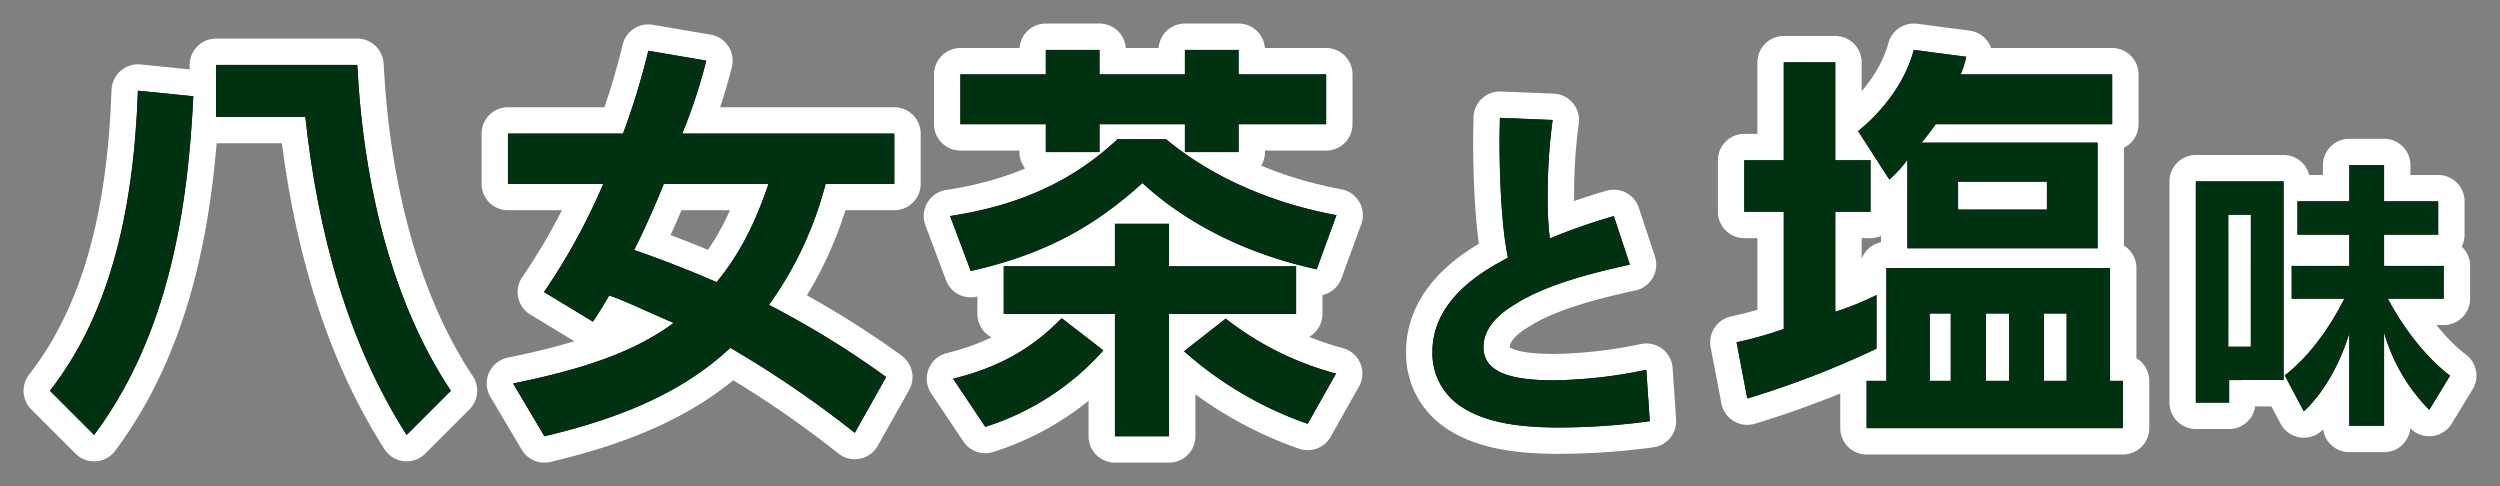
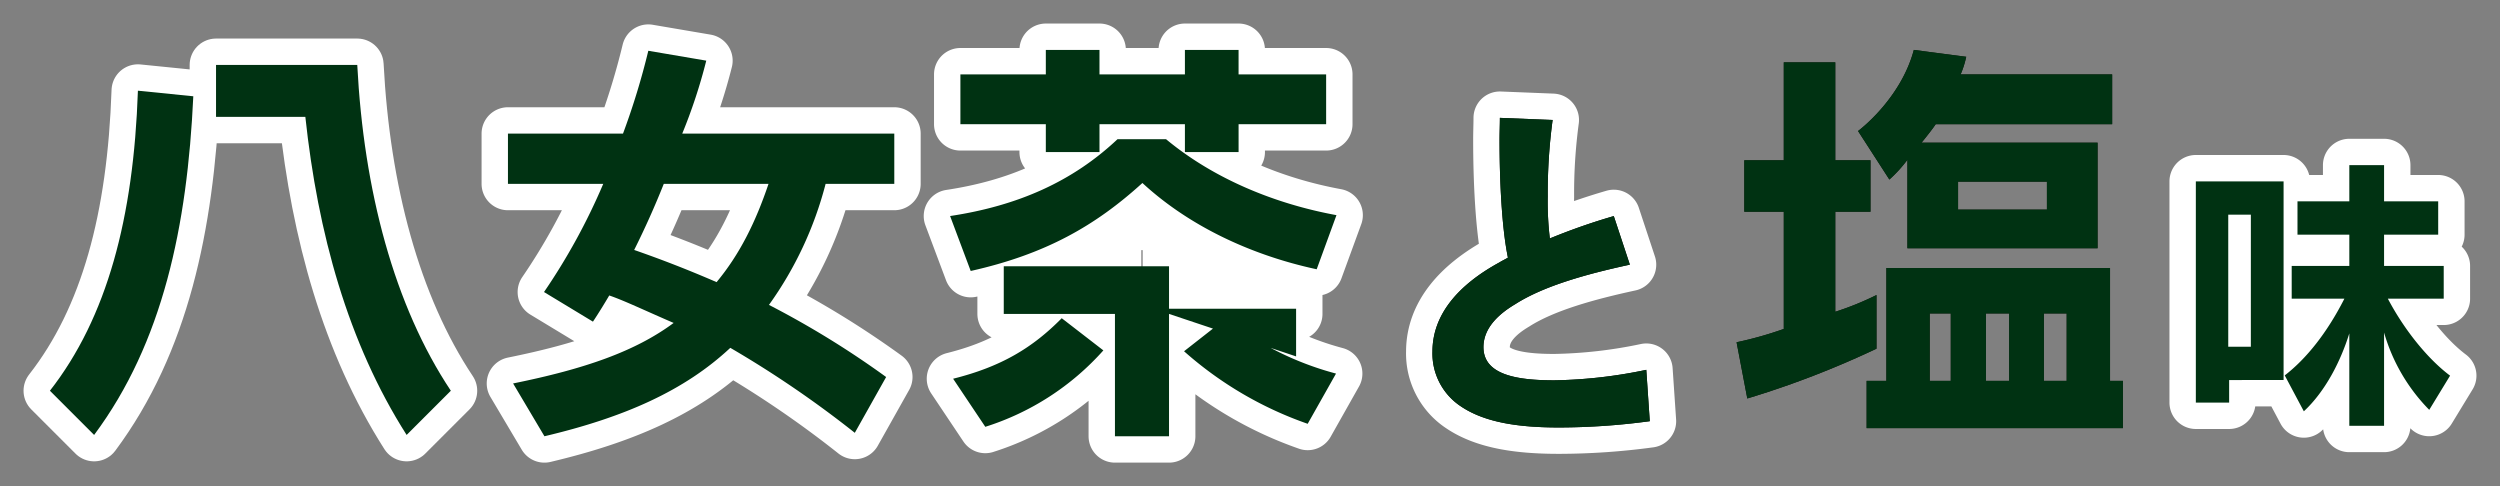
<svg xmlns="http://www.w3.org/2000/svg" height="92.162" viewBox="0 0 473.924 92.162" width="473.924">
  <rect x="0" y="0" width="473.924" height="92.162" fill="#808080" stroke="none" />
  <clipPath id="a">
    <path d="m0 0h473.924v92.162h-473.924z" />
  </clipPath>
  <g clip-path="url(#a)">
    <g fill="none" stroke="#fff" stroke-linejoin="round" stroke-width="10">
      <path d="m17.844 82.455-8.382-8.382c10.821-13.832 15.867-32.795 16.682-56.88l10.5 1.058c-1.143 24.575-5.782 46.71-18.8 64.204zm59.24 0c-11.149-17.494-16.845-38.327-19.2-60.3h-16.931v-9.845h26.773c1.221 23.76 7 45.652 17.74 61.763z" />
      <path d="m156.511 34.852a68.893 68.893 0 0 1 -10.74 22.948 172.172 172.172 0 0 1 22.214 13.671l-5.94 10.578a200.541 200.541 0 0 0 -23.6-16.11c-8.707 8.138-20.1 13.183-35.236 16.762l-5.94-10.011c13.671-2.767 23.192-6.1 30.435-11.472-5.293-2.279-9.359-4.234-12.207-5.208-1.872 3.172-3.092 4.964-3.092 4.964l-9.277-5.615a117.92 117.92 0 0 0 11.23-20.507h-18.066v-9.521h21.809a138.115 138.115 0 0 0 4.8-15.706l10.987 1.872a102.034 102.034 0 0 1 -4.557 13.834h40.2v9.521zm-30.677 0a160.502 160.502 0 0 1 -5.615 12.532 221.18 221.18 0 0 1 15.624 6.1c4.394-5.29 7.405-11.393 9.847-18.635z" />
      <path d="m249.604 51.046c-12.858-2.767-24.493-8.463-33.037-16.357-8.951 8.138-18.391 13.509-32.551 16.68l-3.906-10.416c12.939-1.951 23.274-6.59 31.737-14.565h9.2c8.626 7.159 19.937 12.123 32.307 14.4zm-62.821 29.865-6.1-9.116c9.114-2.279 15.055-5.857 20.588-11.472l7.894 6.1a50.27 50.27 0 0 1 -22.382 14.488zm48.012-57.371v5.289h-10.172v-5.289h-16.194v5.289h-10.172v-5.289h-16.194v-9.44h16.194v-4.638h10.172v4.638h16.194v-4.638h10.172v4.638h16.6v9.44zm-13.185 35.967v23.192h-10.251v-23.192h-21.077v-9.031h21.077v-8.056h10.252v8.056h24.089v9.031zm26.287 20.832a69.847 69.847 0 0 1 -23.437-13.753l7.894-6.183a58.044 58.044 0 0 0 20.914 10.416z" />
      <path d="m295.527 81.036c-7.354 0-13.912-.861-18.548-3.976a12 12 0 0 1 -5.431-10.4c0-7.021 4.9-12.651 12.653-16.89.528-.331 1.124-.6 1.656-.929-1.192-5.829-1.59-14.771-1.59-22.324 0-1.455.064-2.846.064-4.173l10 .4a104.069 104.069 0 0 0 -.927 14.508 57.917 57.917 0 0 0 .4 7.95 118.9 118.9 0 0 1 12.121-4.241l3.047 9.209c-7.948 1.722-16.228 3.974-21.726 7.487-2.784 1.656-6.029 4.305-6.029 8.145 0 5.3 6.427 6.294 13.448 6.294a91.212 91.212 0 0 0 17.422-1.987l.662 9.737a129.111 129.111 0 0 1 -17.222 1.19z" />
-       <path d="m331.233 75.54-2.033-10.66a70.273 70.273 0 0 0 8.95-2.523v-22.216h-7.487v-9.765h7.486v-18.554h9.765v18.554h6.673v9.765h-6.673v18.959a56 56 0 0 0 7.812-3.172v10.172a176.821 176.821 0 0 1 -24.493 9.44zm35.724-52c-.651.977-1.953 2.6-2.685 3.5h33.365v20.022h-36.05v-16.768a25.744 25.744 0 0 1 -3.418 3.743l-5.94-9.2s8.053-5.935 10.576-15.375l9.93 1.3a17.853 17.853 0 0 1 -1.058 3.336h28.726v9.44zm-13.1 57.615v-8.953h3.743v-21.4h42.4v21.4h2.441v8.953zm15.95-21.73h-3.986v12.777h3.986zm18.228-24.981h-16.845v5.29h16.843zm-7.163 24.981h-4.392v12.777h4.392zm10.906 0h-4.313v12.777h4.313z" />
      <path d="m422.577 72.043v4.279h-6.313v-41.94h16.633v37.66zm4.118-31.347h-4.287v25.034h4.283zm33.815 37a34.407 34.407 0 0 1 -8.564-14.657v17.677h-6.588v-17.513c-1.646 5.271-4.5 10.923-8.62 14.769l-3.621-6.807c4.118-3.183 8.017-8.07 11.31-14.548h-9.99v-6.2h10.923v-5.933h-9.826v-6.313h9.826v-6.862h6.588v6.862h10.26v6.313h-10.261v5.929h11.308v6.2h-10.595c3.183 6.039 7.63 11.474 11.8 14.6z" />
    </g>
-     <path d="m13.382 76.65-8.382-8.382c10.821-13.832 15.867-32.795 16.682-56.88l10.5 1.058c-1.139 24.576-5.776 46.71-18.8 64.2m59.24 0c-11.149-17.494-16.845-38.327-19.2-60.3h-16.931v-9.841h26.773c1.221 23.76 7 45.652 17.74 61.763z" fill="#1a1311" transform="translate(4.462 5.805)" />
-     <path d="m111.1 30.313a68.893 68.893 0 0 1 -10.74 22.948 172.172 172.172 0 0 1 22.214 13.671l-5.94 10.578a200.541 200.541 0 0 0 -23.6-16.11c-8.707 8.138-20.1 13.183-35.236 16.762l-5.94-10.011c13.671-2.767 23.192-6.1 30.435-11.472-5.293-2.279-9.359-4.234-12.207-5.208-1.872 3.172-3.092 4.964-3.092 4.964l-9.277-5.615a117.92 117.92 0 0 0 11.23-20.507h-18.066v-9.521h21.809a138.115 138.115 0 0 0 4.8-15.706l10.987 1.872a102.034 102.034 0 0 1 -4.557 13.834h40.2v9.521zm-30.677 0a160.502 160.502 0 0 1 -5.615 12.532 221.18 221.18 0 0 1 15.624 6.1c4.394-5.29 7.405-11.393 9.847-18.635z" fill="#1a1311" transform="translate(45.411 4.539)" />
-     <path d="m164.665 46.584c-12.858-2.767-24.493-8.463-33.037-16.357-8.951 8.138-18.391 13.509-32.551 16.68l-3.906-10.416c12.939-1.951 23.274-6.59 31.737-14.565h9.2c8.626 7.159 19.937 12.123 32.307 14.4zm-62.821 29.865-6.1-9.116c9.114-2.279 15.055-5.857 20.588-11.472l7.894 6.1a50.27 50.27 0 0 1 -22.379 14.487m48.012-57.371v5.289h-10.175v-5.288h-16.194v5.289h-10.172v-5.289h-16.194v-9.44h16.194v-4.638h10.172v4.638h16.194v-4.638h10.172v4.638h16.6v9.44zm-13.188 35.968v23.192h-10.251v-23.192h-21.077v-9.031h21.077v-8.056h10.252v8.056h24.089v9.031zm26.287 20.832a69.847 69.847 0 0 1 -23.437-13.753l7.894-6.183a58.044 58.044 0 0 0 20.914 10.416z" fill="#1a1311" transform="translate(84.939 4.462)" />
    <path d="m167.467 70.5c-7.354 0-13.912-.861-18.548-3.976a12 12 0 0 1 -5.431-10.4c0-7.021 4.9-12.651 12.653-16.89.528-.331 1.124-.6 1.656-.929-1.192-5.829-1.59-14.771-1.59-22.324 0-1.455.064-2.846.064-4.173l10 .4a104.069 104.069 0 0 0 -.927 14.508 57.917 57.917 0 0 0 .4 7.95 118.9 118.9 0 0 1 12.121-4.241l3.047 9.209c-7.948 1.722-16.228 3.974-21.726 7.487-2.784 1.656-6.029 4.305-6.029 8.145 0 5.3 6.427 6.294 13.448 6.294a91.212 91.212 0 0 0 17.422-1.987l.662 9.737a129.111 129.111 0 0 1 -17.222 1.19" fill="#1a1311" transform="translate(128.06 10.536)" />
    <path d="m175.984 71.078-2.033-10.66a70.273 70.273 0 0 0 8.95-2.523v-22.216h-7.487v-9.765h7.486v-18.554h9.765v18.554h6.673v9.765h-6.673v18.959a56 56 0 0 0 7.812-3.172v10.172a176.821 176.821 0 0 1 -24.494 9.44m35.724-52c-.651.977-1.953 2.6-2.685 3.5h33.365v20.022h-36.05v-16.768a25.744 25.744 0 0 1 -3.418 3.743l-5.94-9.2s8.054-5.935 10.577-15.375l9.93 1.3a17.853 17.853 0 0 1 -1.058 3.336h28.726v9.44zm-13.1 57.615v-8.953h3.743v-21.4h42.4v21.4h2.441v8.953zm15.95-21.73h-3.986v12.777h3.986zm18.228-24.981h-16.844v5.29h16.843zm-7.163 24.981h-4.392v12.777h4.392zm10.906 0h-4.313v12.777h4.313z" fill="#1a1311" transform="translate(155.249 4.462)" />
-     <path d="m226.269 57.278v4.279h-6.313v-41.94h16.633v37.66zm4.118-31.347h-4.287v25.034h4.283zm33.815 37a34.407 34.407 0 0 1 -8.564-14.657v17.677h-6.588v-17.513c-1.646 5.271-4.5 10.923-8.62 14.769l-3.621-6.807c4.118-3.183 8.017-8.07 11.31-14.548h-9.99v-6.2h10.923v-5.933h-9.826v-6.313h9.826v-6.862h6.588v6.862h10.26v6.313h-10.261v5.929h11.308v6.2h-10.595c3.183 6.039 7.63 11.474 11.8 14.6z" fill="#1a1311" transform="translate(196.308 14.765)" />
    <path d="m13.382 76.65-8.382-8.382c10.821-13.832 15.867-32.795 16.682-56.88l10.5 1.058c-1.139 24.576-5.776 46.71-18.8 64.2m59.24 0c-11.149-17.494-16.845-38.327-19.2-60.3h-16.931v-9.841h26.773c1.221 23.76 7 45.652 17.74 61.763z" fill="#003212" transform="translate(4.462 5.805)" />
    <path d="m111.1 30.313a68.893 68.893 0 0 1 -10.74 22.948 172.172 172.172 0 0 1 22.214 13.671l-5.94 10.578a200.541 200.541 0 0 0 -23.6-16.11c-8.707 8.138-20.1 13.183-35.236 16.762l-5.94-10.011c13.671-2.767 23.192-6.1 30.435-11.472-5.293-2.279-9.359-4.234-12.207-5.208-1.872 3.172-3.092 4.964-3.092 4.964l-9.277-5.615a117.92 117.92 0 0 0 11.23-20.507h-18.066v-9.521h21.809a138.115 138.115 0 0 0 4.8-15.706l10.987 1.872a102.034 102.034 0 0 1 -4.557 13.834h40.2v9.521zm-30.677 0a160.502 160.502 0 0 1 -5.615 12.532 221.18 221.18 0 0 1 15.624 6.1c4.394-5.29 7.405-11.393 9.847-18.635z" fill="#003212" transform="translate(45.411 4.539)" />
-     <path d="m164.665 46.584c-12.858-2.767-24.493-8.463-33.037-16.357-8.951 8.138-18.391 13.509-32.551 16.68l-3.906-10.416c12.939-1.951 23.274-6.59 31.737-14.565h9.2c8.626 7.159 19.937 12.123 32.307 14.4zm-62.821 29.865-6.1-9.116c9.114-2.279 15.055-5.857 20.588-11.472l7.894 6.1a50.27 50.27 0 0 1 -22.379 14.487m48.012-57.371v5.289h-10.175v-5.288h-16.194v5.289h-10.172v-5.289h-16.194v-9.44h16.194v-4.638h10.172v4.638h16.194v-4.638h10.172v4.638h16.6v9.44zm-13.188 35.968v23.192h-10.251v-23.192h-21.077v-9.031h21.077v-8.056h10.252v8.056h24.089v9.031zm26.287 20.832a69.847 69.847 0 0 1 -23.437-13.753l7.894-6.183a58.044 58.044 0 0 0 20.914 10.416z" fill="#003212" transform="translate(84.939 4.462)" />
+     <path d="m164.665 46.584c-12.858-2.767-24.493-8.463-33.037-16.357-8.951 8.138-18.391 13.509-32.551 16.68l-3.906-10.416c12.939-1.951 23.274-6.59 31.737-14.565h9.2c8.626 7.159 19.937 12.123 32.307 14.4zm-62.821 29.865-6.1-9.116c9.114-2.279 15.055-5.857 20.588-11.472l7.894 6.1a50.27 50.27 0 0 1 -22.379 14.487m48.012-57.371v5.289h-10.175v-5.288h-16.194v5.289h-10.172v-5.289h-16.194v-9.44h16.194v-4.638h10.172v4.638h16.194v-4.638h10.172v4.638h16.6v9.44zm-13.188 35.968v23.192h-10.251v-23.192h-21.077v-9.031h21.077h10.252v8.056h24.089v9.031zm26.287 20.832a69.847 69.847 0 0 1 -23.437-13.753l7.894-6.183a58.044 58.044 0 0 0 20.914 10.416z" fill="#003212" transform="translate(84.939 4.462)" />
    <path d="m167.467 70.5c-7.354 0-13.912-.861-18.548-3.976a12 12 0 0 1 -5.431-10.4c0-7.021 4.9-12.651 12.653-16.89.528-.331 1.124-.6 1.656-.929-1.192-5.829-1.59-14.771-1.59-22.324 0-1.455.064-2.846.064-4.173l10 .4a104.069 104.069 0 0 0 -.927 14.508 57.917 57.917 0 0 0 .4 7.95 118.9 118.9 0 0 1 12.121-4.241l3.047 9.209c-7.948 1.722-16.228 3.974-21.726 7.487-2.784 1.656-6.029 4.305-6.029 8.145 0 5.3 6.427 6.294 13.448 6.294a91.212 91.212 0 0 0 17.422-1.987l.662 9.737a129.111 129.111 0 0 1 -17.222 1.19" fill="#003212" transform="translate(128.06 10.536)" />
    <path d="m175.984 71.078-2.033-10.66a70.273 70.273 0 0 0 8.95-2.523v-22.216h-7.487v-9.765h7.486v-18.554h9.765v18.554h6.673v9.765h-6.673v18.959a56 56 0 0 0 7.812-3.172v10.172a176.821 176.821 0 0 1 -24.494 9.44m35.724-52c-.651.977-1.953 2.6-2.685 3.5h33.365v20.022h-36.05v-16.768a25.744 25.744 0 0 1 -3.418 3.743l-5.94-9.2s8.054-5.935 10.577-15.375l9.93 1.3a17.853 17.853 0 0 1 -1.058 3.336h28.726v9.44zm-13.1 57.615v-8.953h3.743v-21.4h42.4v21.4h2.441v8.953zm15.95-21.73h-3.986v12.777h3.986zm18.228-24.981h-16.844v5.29h16.843zm-7.163 24.981h-4.392v12.777h4.392zm10.906 0h-4.313v12.777h4.313z" fill="#003212" transform="translate(155.249 4.462)" />
    <path d="m226.269 57.278v4.279h-6.313v-41.94h16.633v37.66zm4.118-31.347h-4.287v25.034h4.283zm33.815 37a34.407 34.407 0 0 1 -8.564-14.657v17.677h-6.588v-17.513c-1.646 5.271-4.5 10.923-8.62 14.769l-3.621-6.807c4.118-3.183 8.017-8.07 11.31-14.548h-9.99v-6.2h10.923v-5.933h-9.826v-6.313h9.826v-6.862h6.588v6.862h10.26v6.313h-10.261v5.929h11.308v6.2h-10.595c3.183 6.039 7.63 11.474 11.8 14.6z" fill="#003212" transform="translate(196.308 14.765)" />
  </g>
</svg>